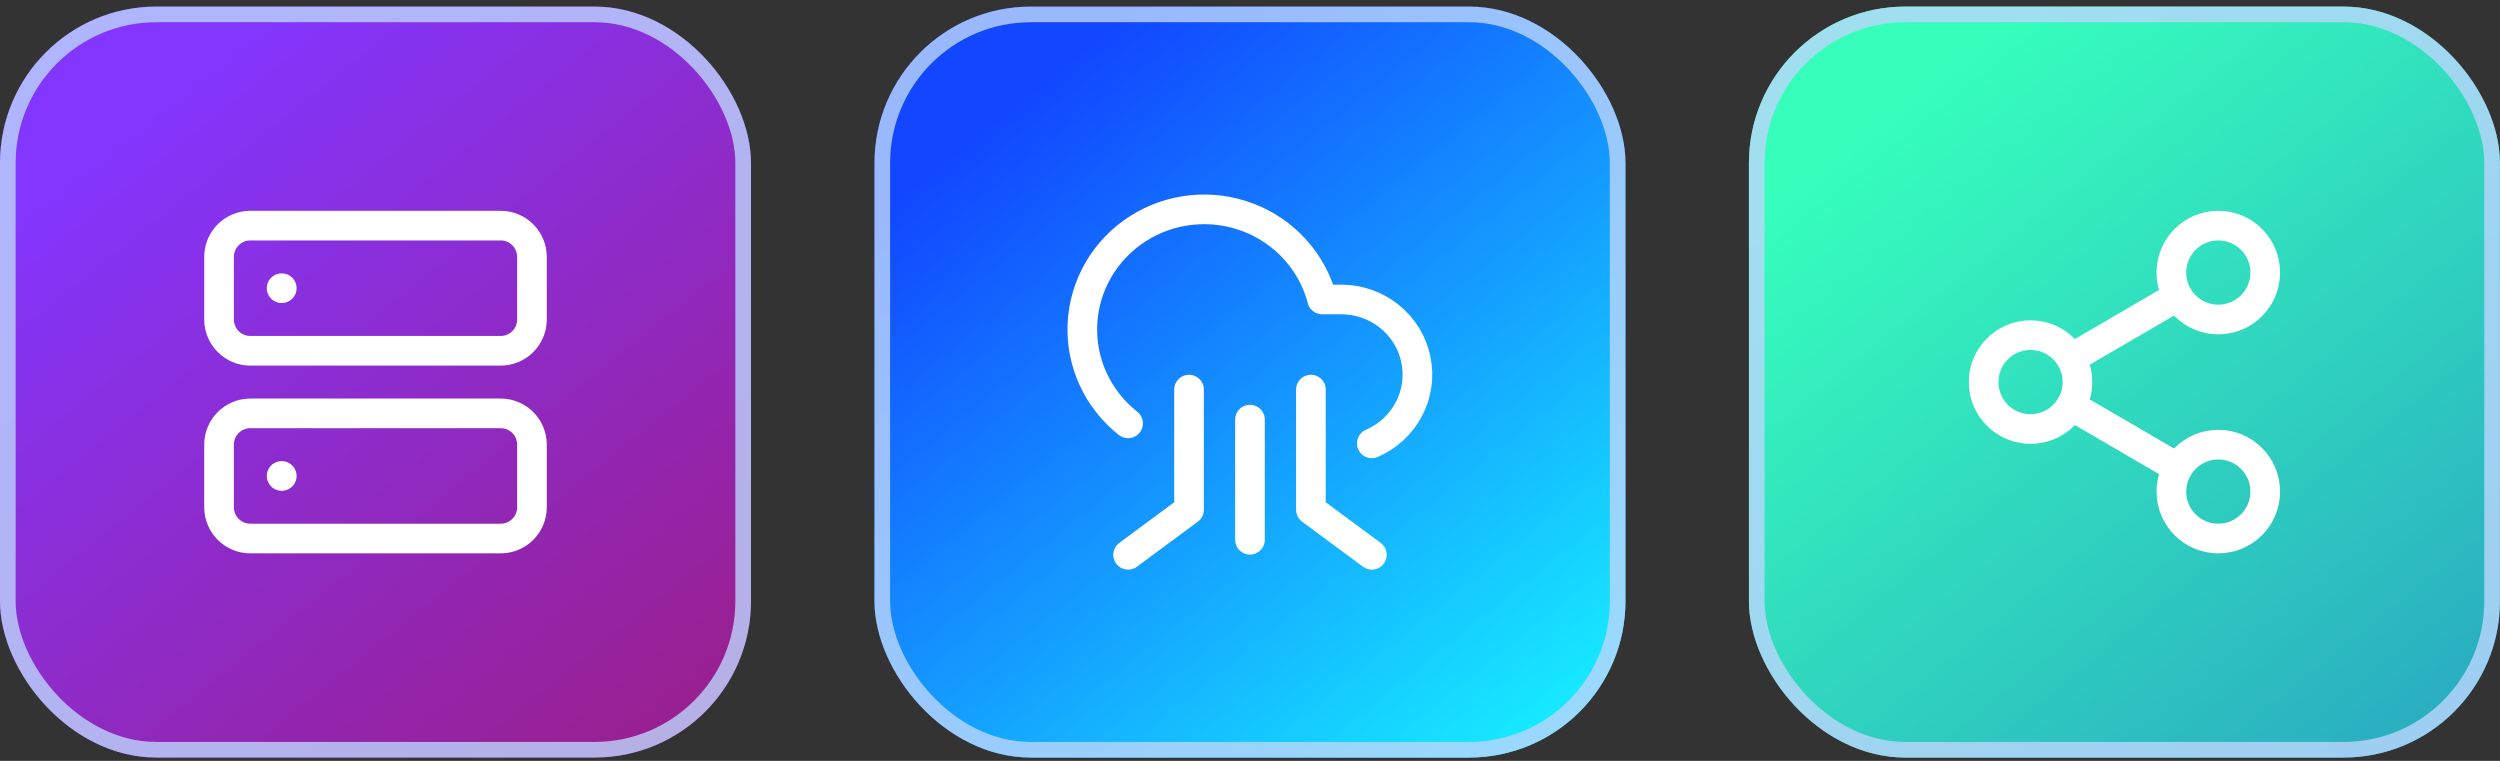
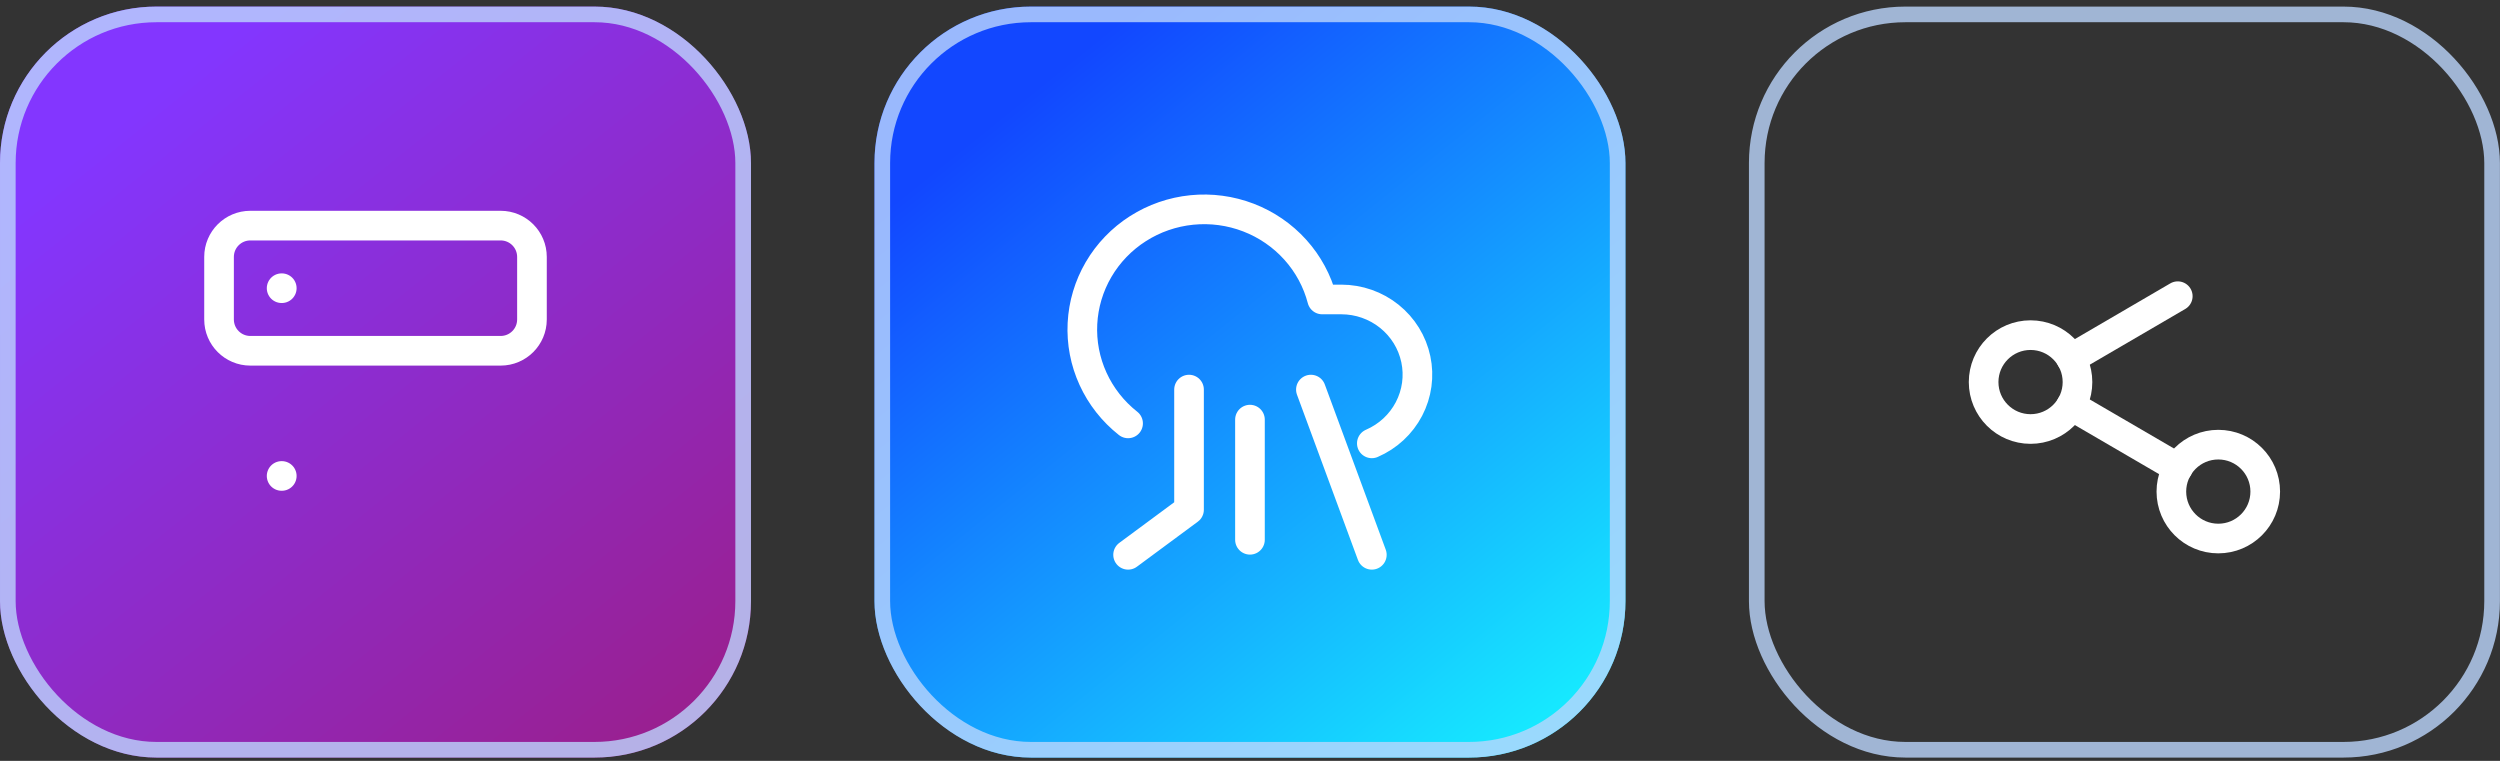
<svg xmlns="http://www.w3.org/2000/svg" width="253" height="77" viewBox="0 0 253 77" fill="none">
  <rect x="0" y="0" width="253" height="77" fill="#333333" stroke="none" />
  <rect y="0.666" width="76" height="76" rx="15.833" fill="url(#paint0_linear_782_15028)" />
  <rect x="0.792" y="1.458" width="74.417" height="74.417" rx="15.042" stroke="#BBD6FC" stroke-opacity="0.8" stroke-width="1.583" />
-   <path d="M50.667 41.833H25.334C23.585 41.833 22.167 43.25 22.167 44.999V51.333C22.167 53.081 23.585 54.499 25.334 54.499H50.667C52.416 54.499 53.834 53.081 53.834 51.333V44.999C53.834 43.25 52.416 41.833 50.667 41.833Z" stroke="white" stroke-width="3" stroke-linecap="round" stroke-linejoin="round" />
  <path d="M28.5 48.166H28.516" stroke="white" stroke-width="3" stroke-linecap="round" stroke-linejoin="round" />
  <path d="M50.667 22.832H25.334C23.585 22.832 22.167 24.25 22.167 25.999V32.333C22.167 34.081 23.585 35.499 25.334 35.499H50.667C52.416 35.499 53.834 34.081 53.834 32.333V25.999C53.834 24.25 52.416 22.832 50.667 22.832Z" stroke="white" stroke-width="3" stroke-linecap="round" stroke-linejoin="round" />
  <path d="M28.5 29.166H28.516" stroke="white" stroke-width="3" stroke-linecap="round" stroke-linejoin="round" />
  <rect x="88.496" y="0.666" width="76" height="76" rx="15.833" fill="url(#paint1_linear_782_15028)" />
  <rect x="89.288" y="1.458" width="74.417" height="74.417" rx="15.042" stroke="#BBD6FC" stroke-opacity="0.8" stroke-width="1.583" />
  <g clip-path="url(#clip0_782_15028)">
-     <path d="M132.663 39.426V51.586L138.83 56.146" stroke="white" stroke-width="3" stroke-linecap="round" stroke-linejoin="round" />
+     <path d="M132.663 39.426L138.83 56.146" stroke="white" stroke-width="3" stroke-linecap="round" stroke-linejoin="round" />
    <path d="M120.33 39.426V51.586L114.163 56.146" stroke="white" stroke-width="3" stroke-linecap="round" stroke-linejoin="round" />
    <path d="M126.496 42.466V54.626" stroke="white" stroke-width="3" stroke-linecap="round" stroke-linejoin="round" />
    <path d="M138.829 44.868C140.45 44.168 141.777 42.94 142.588 41.389C143.399 39.839 143.644 38.06 143.282 36.353C142.921 34.645 141.974 33.112 140.602 32.011C139.23 30.91 137.515 30.308 135.746 30.306H133.803C133.315 28.44 132.383 26.716 131.086 25.275C129.788 23.833 128.162 22.717 126.341 22.017C124.52 21.317 122.557 21.054 120.612 21.249C118.668 21.444 116.798 22.092 115.158 23.14C113.517 24.187 112.153 25.604 111.177 27.273C110.201 28.943 109.641 30.817 109.544 32.742C109.446 34.666 109.814 36.586 110.618 38.343C111.421 40.1 112.636 41.643 114.162 42.846" stroke="white" stroke-width="3" stroke-linecap="round" stroke-linejoin="round" />
  </g>
-   <rect x="176.992" y="0.666" width="76" height="76" rx="15.833" fill="url(#paint2_linear_782_15028)" />
  <rect x="177.784" y="1.458" width="74.417" height="74.417" rx="15.042" stroke="#BBD6FC" stroke-opacity="0.8" stroke-width="1.583" />
  <path d="M224.492 54.499C227.116 54.499 229.242 52.373 229.242 49.749C229.242 47.126 227.116 44.999 224.492 44.999C221.869 44.999 219.742 47.126 219.742 49.749C219.742 52.373 221.869 54.499 224.492 54.499Z" stroke="white" stroke-width="3" stroke-linecap="round" stroke-linejoin="round" />
  <path d="M205.492 43.416C208.116 43.416 210.242 41.289 210.242 38.666C210.242 36.043 208.116 33.916 205.492 33.916C202.869 33.916 200.742 36.043 200.742 38.666C200.742 41.289 202.869 43.416 205.492 43.416Z" stroke="white" stroke-width="3" stroke-linecap="round" stroke-linejoin="round" />
  <path d="M209.593 41.057L220.407 47.358" stroke="white" stroke-width="3" stroke-linecap="round" stroke-linejoin="round" />
-   <path d="M224.492 32.333C227.116 32.333 229.242 30.206 229.242 27.582C229.242 24.959 227.116 22.832 224.492 22.832C221.869 22.832 219.742 24.959 219.742 27.582C219.742 30.206 221.869 32.333 224.492 32.333Z" stroke="white" stroke-width="3" stroke-linecap="round" stroke-linejoin="round" />
  <path d="M220.391 29.974L209.593 36.275" stroke="white" stroke-width="3" stroke-linecap="round" stroke-linejoin="round" />
  <defs>
    <linearGradient id="paint0_linear_782_15028" x1="12.501" y1="12.031" x2="63.643" y2="75.672" gradientUnits="userSpaceOnUse">
      <stop stop-color="#8336FF" />
      <stop offset="1" stop-color="#992091" />
    </linearGradient>
    <linearGradient id="paint1_linear_782_15028" x1="100.997" y1="12.031" x2="152.139" y2="75.672" gradientUnits="userSpaceOnUse">
      <stop stop-color="#1247FF" />
      <stop offset="1" stop-color="#16E8FF" />
    </linearGradient>
    <linearGradient id="paint2_linear_782_15028" x1="189.493" y1="12.031" x2="240.635" y2="75.672" gradientUnits="userSpaceOnUse">
      <stop stop-color="#36FFBC" />
      <stop offset="1" stop-color="#2AAFC1" />
    </linearGradient>
    <clipPath id="clip0_782_15028">
      <rect width="37" height="38" fill="white" transform="translate(107.996 19.666)" />
    </clipPath>
  </defs>
</svg>